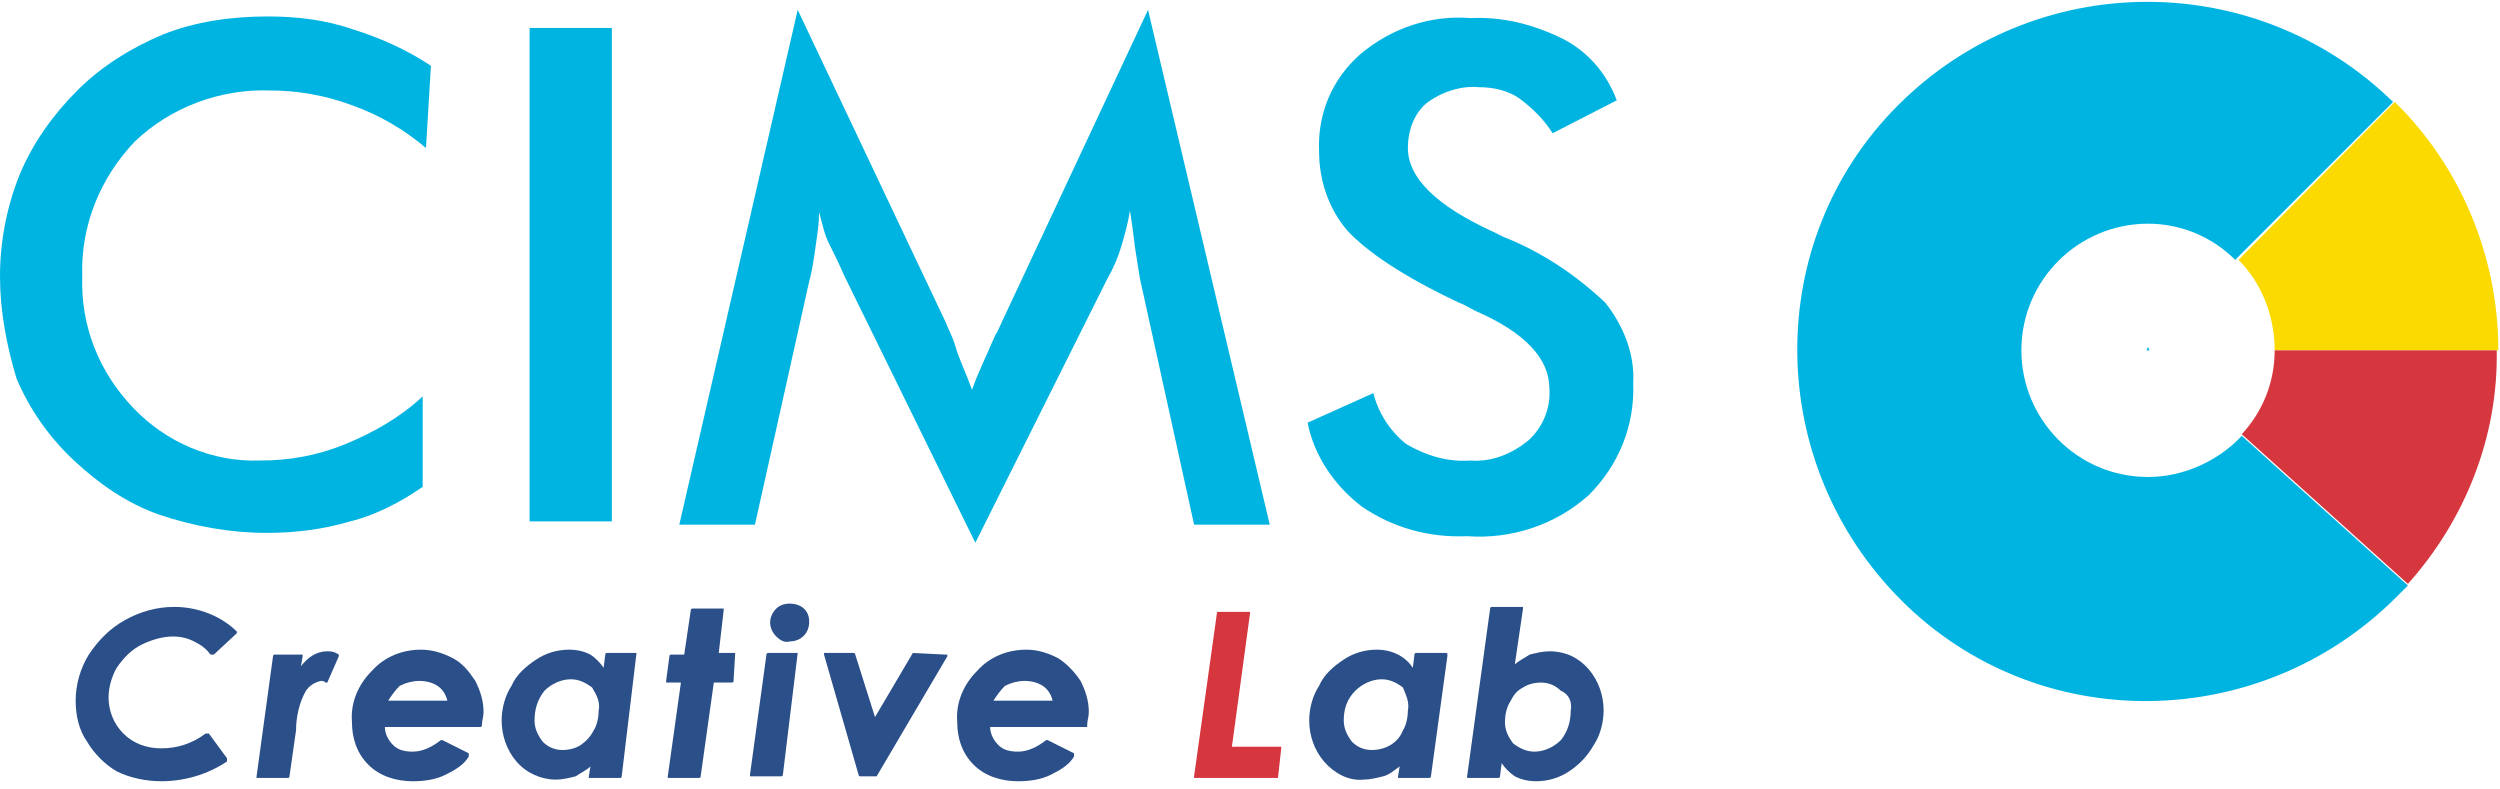
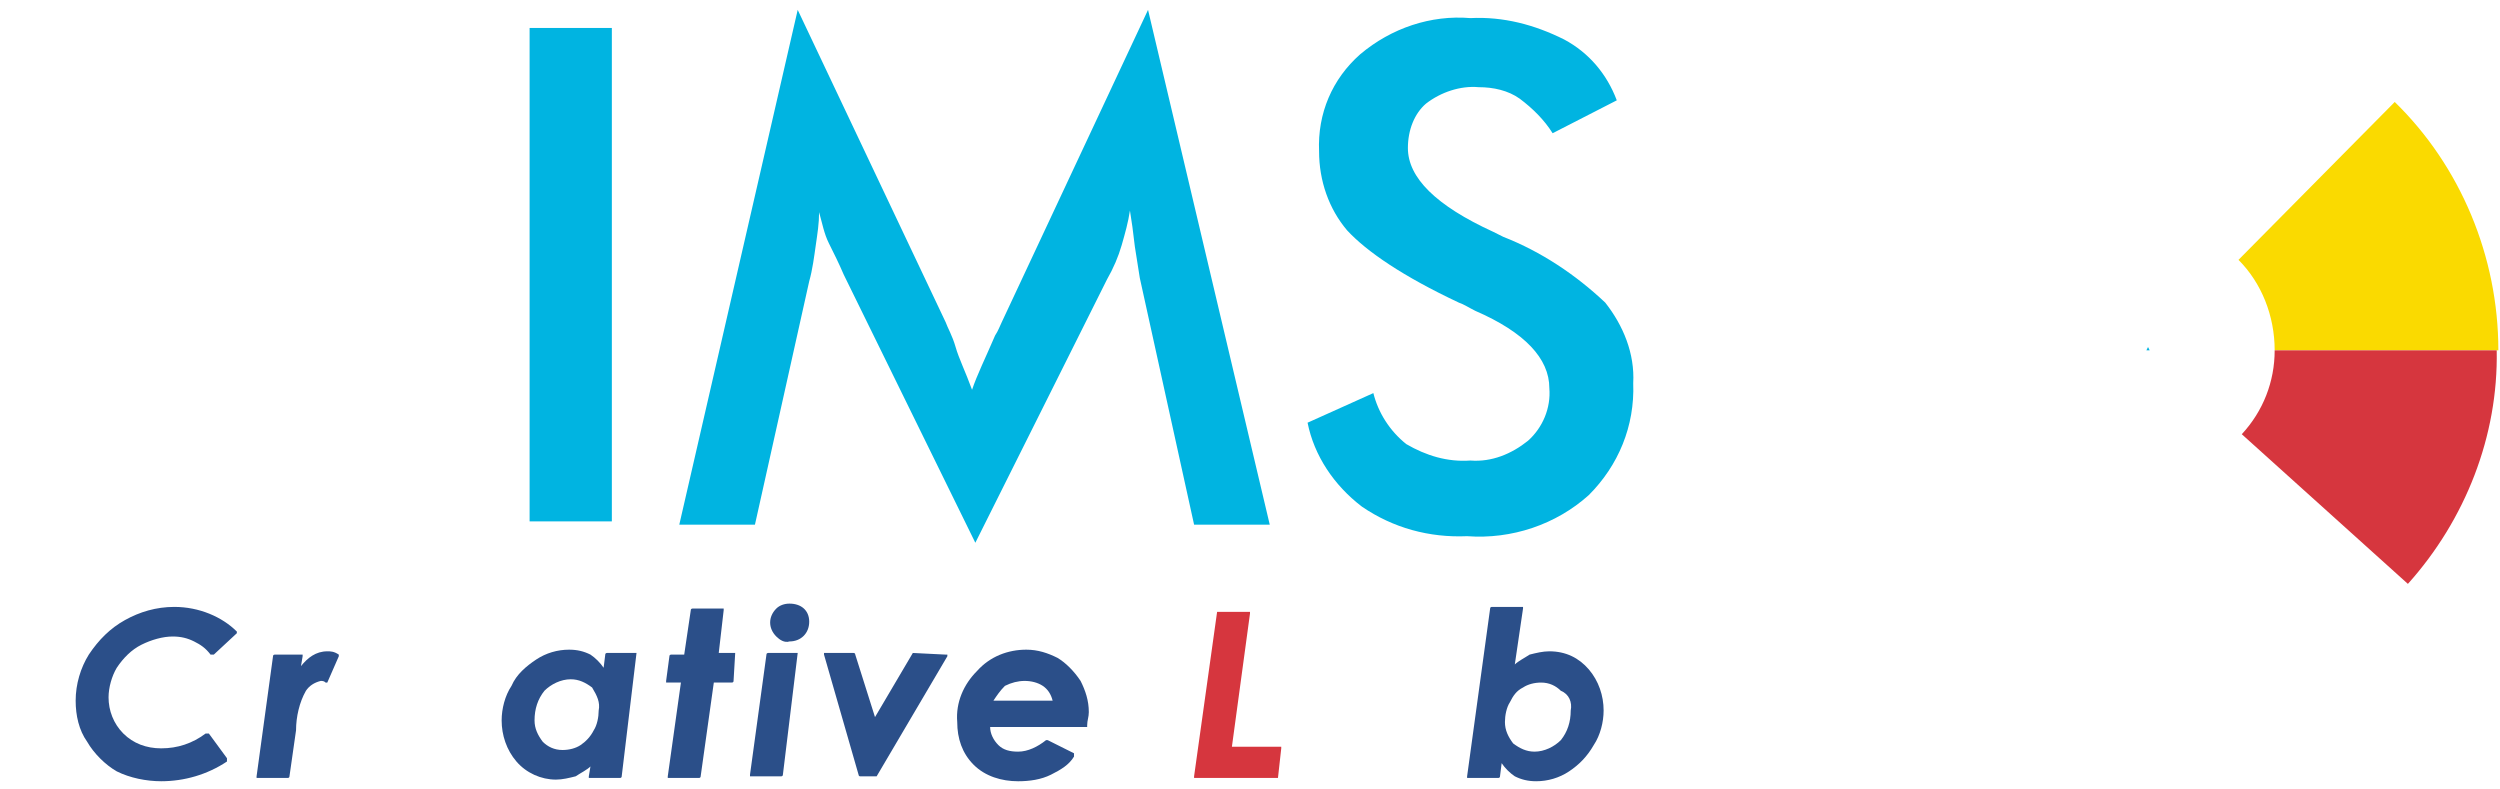
<svg xmlns="http://www.w3.org/2000/svg" version="1.1" id="レイヤー_1" x="0px" y="0px" viewBox="0 0 152 48" style="enable-background:new 0 0 152 48;" xml:space="preserve">
  <style type="text/css">
	.st0{fill:#00B4E1;}
	.st1{fill:#FADA00;}
	.st2{fill:#D6363E;}
	.st3{fill:#2B4F89;}
</style>
  <title>logo</title>
  <g>
    <g id="レイヤー_1-2">
-       <path class="st0" d="M25.9,9c-1.3-1.1-2.8-2-4.5-2.6c-1.6-0.6-3.3-0.9-5-0.9c-3-0.1-6,1-8.2,3.1c-2.1,2.2-3.3,5.1-3.2,8.2    c-0.1,3,1,5.8,3.1,8c2,2.1,4.8,3.3,7.7,3.2c1.8,0,3.5-0.3,5.2-1c1.7-0.7,3.3-1.6,4.7-2.9v5.5c-1.3,0.9-2.8,1.7-4.4,2.1    c-1.7,0.5-3.4,0.7-5.1,0.7c-2.2,0-4.4-0.4-6.5-1.1c-2-0.7-3.7-1.9-5.2-3.3c-1.5-1.4-2.7-3.1-3.5-5C0.4,21,0,18.9,0,16.8    c0-2.1,0.4-4.2,1.2-6.2c0.8-1.9,2-3.6,3.5-5.1C6.2,4,8,2.9,9.9,2.1c2-0.8,4.2-1.1,6.4-1.1c1.7,0,3.5,0.2,5.2,0.8    C23.1,2.3,24.7,3,26.2,4L25.9,9z" />
      <path class="st0" d="M32.2,31.7v-30h5v30H32.2z" />
      <path class="st0" d="M69.3,16.9c-0.1-0.6-0.2-1.3-0.3-1.9c-0.1-0.9-0.2-1.6-0.3-2.2c-0.1,0.7-0.3,1.4-0.5,2.1    c-0.2,0.7-0.5,1.4-0.9,2.1l-8,16l-8-16.3c-0.3-0.7-0.6-1.3-0.9-1.9s-0.4-1.2-0.6-1.9c0,0.7-0.1,1.3-0.2,2    c-0.1,0.7-0.2,1.5-0.4,2.2l-3.3,14.8h-4.6l7.2-31.3l9,19c0.1,0.3,0.4,0.8,0.6,1.5s0.6,1.5,1,2.6c0.3-0.9,0.8-1.9,1.4-3.3    c0.2-0.3,0.3-0.6,0.4-0.8l8.9-19l7.4,31.3h-4.6L69.3,16.9z" />
      <path class="st0" d="M79.5,25.7l4-1.8c0.3,1.2,1,2.3,2,3.1c1.2,0.7,2.5,1.1,3.9,1c1.3,0.1,2.5-0.4,3.5-1.2c0.9-0.8,1.4-2,1.3-3.2    c0-1.8-1.5-3.4-4.5-4.7c-0.4-0.2-0.7-0.4-1-0.5c-3.4-1.6-5.6-3.1-6.8-4.4c-1.1-1.3-1.7-3-1.7-4.8c-0.1-2.3,0.8-4.4,2.5-5.9    c1.9-1.6,4.3-2.4,6.7-2.2c2-0.1,3.9,0.4,5.7,1.3c1.5,0.8,2.6,2.1,3.2,3.7l-3.9,2c-0.5-0.8-1.2-1.5-2-2.1c-0.7-0.5-1.6-0.7-2.5-0.7    c-1.1-0.1-2.3,0.3-3.2,1C86,6.9,85.6,7.9,85.6,9c0,1.8,1.7,3.5,5.2,5.1l0.6,0.3c2.3,0.9,4.4,2.3,6.2,4c1.1,1.4,1.8,3.1,1.7,4.9    c0.1,2.6-0.9,5-2.7,6.8c-2,1.8-4.7,2.7-7.4,2.5c-2.3,0.1-4.5-0.5-6.4-1.8C81.1,29.5,79.9,27.7,79.5,25.7z" />
      <polygon class="st0" points="130.7,21.3 130.6,21.1 130.5,21.3   " />
      <path class="st1" d="M138.3,21.3h13.6c0-5.7-2.3-11.2-6.3-15.1l-9.5,9.6C137.5,17.2,138.3,19.2,138.3,21.3z" />
-       <path class="st0" d="M130.6,29c-4.3,0-7.7-3.5-7.7-7.7c0-4.3,3.5-7.7,7.7-7.7c2,0,3.9,0.8,5.3,2.2l9.6-9.6    c-8.4-8.2-21.8-8.1-30.1,0.2s-8.1,21.8,0.2,30.1s21.8,8.1,30.1-0.2c0.2-0.2,0.5-0.5,0.7-0.7l-10.1-9.1C134.9,28,132.8,29,130.6,29    z" />
      <path class="st2" d="M138.3,21.3c0,1.9-0.7,3.7-2,5.1l10.1,9.1c3.5-3.9,5.5-9,5.4-14.2L138.3,21.3z" />
      <path class="st3" d="M10.6,36.9c-1.1,0-2.1,0.3-3,0.8c-0.9,0.5-1.6,1.2-2.2,2.1c-0.5,0.8-0.8,1.8-0.8,2.8c0,0.9,0.2,1.8,0.7,2.5    c0.4,0.7,1.1,1.4,1.8,1.8c0.8,0.4,1.8,0.6,2.7,0.6c1.4,0,2.8-0.4,4-1.2c0,0,0,0,0-0.1c0,0,0,0,0-0.1l-1.1-1.5h-0.1c0,0,0,0-0.1,0    c-0.8,0.6-1.7,0.9-2.7,0.9c-0.9,0-1.7-0.3-2.3-0.9c-0.6-0.6-0.9-1.4-0.9-2.2c0-0.6,0.2-1.3,0.5-1.8c0.4-0.6,0.9-1.1,1.5-1.4    c0.6-0.3,1.3-0.5,1.9-0.5c0.5,0,0.9,0.1,1.3,0.3c0.4,0.2,0.7,0.4,1,0.8h0.1c0,0,0,0,0.1,0l1.4-1.3c0,0,0-0.1,0-0.1c0,0,0,0,0,0    C13.5,37.5,12.1,36.9,10.6,36.9z" />
      <path class="st3" d="M19.9,39.6c-0.7,0-1.2,0.4-1.6,0.9l0.1-0.6c0,0,0,0,0-0.1c0,0,0,0-0.1,0h-1.6c0,0-0.1,0-0.1,0.1l-1,7.3    c0,0,0,0,0,0.1c0,0,0,0,0.1,0h1.8c0,0,0.1,0,0.1-0.1l0,0l0.4-2.8c0-0.8,0.2-1.7,0.6-2.4c0.2-0.3,0.5-0.5,0.9-0.6    c0.1,0,0.2,0,0.3,0.1c0,0,0.1,0,0.1,0l0.7-1.6c0,0,0-0.1,0-0.1C20.3,39.6,20.1,39.6,19.9,39.6z" />
-       <path class="st3" d="M27.5,40c-0.6-0.3-1.2-0.5-1.9-0.5c-1.1,0-2.2,0.4-3,1.3c-0.8,0.8-1.3,1.9-1.2,3.1c0,1,0.3,1.9,1,2.6    c0.7,0.7,1.7,1,2.7,1c0.7,0,1.4-0.1,2-0.4c0.6-0.3,1.1-0.6,1.4-1.1c0,0,0,0,0-0.1c0,0,0,0,0-0.1L26.9,45c0,0-0.1,0-0.1,0    c-0.5,0.4-1.1,0.7-1.7,0.7c-0.5,0-0.9-0.1-1.2-0.4c-0.3-0.3-0.5-0.7-0.5-1.1h5.8c0,0,0.1,0,0.1-0.1c0-0.3,0.1-0.5,0.1-0.8    c0-0.7-0.2-1.3-0.5-1.9C28.5,40.8,28.1,40.3,27.5,40z M25.5,41.4c0.4,0,0.8,0.1,1.1,0.3c0.3,0.2,0.5,0.5,0.6,0.9h-3.6    c0.2-0.3,0.4-0.6,0.7-0.9C24.7,41.5,25.1,41.4,25.5,41.4L25.5,41.4z" />
      <path class="st3" d="M38.7,39.7h-1.8c0,0-0.1,0-0.1,0.1l-0.1,0.8c-0.2-0.3-0.5-0.6-0.8-0.8c-0.4-0.2-0.8-0.3-1.3-0.3    c-0.7,0-1.4,0.2-2,0.6c-0.6,0.4-1.2,0.9-1.5,1.6c-0.4,0.6-0.6,1.4-0.6,2.1c0,0.9,0.3,1.8,0.9,2.5c0.6,0.7,1.5,1.1,2.4,1.1    c0.4,0,0.8-0.1,1.2-0.2c0.3-0.2,0.7-0.4,0.9-0.6l-0.1,0.6c0,0,0,0,0,0.1c0,0,0,0,0.1,0h1.8c0,0,0.1,0,0.1-0.1v0L38.7,39.7    C38.7,39.8,38.7,39.8,38.7,39.7C38.7,39.7,38.7,39.7,38.7,39.7z M36.4,43.2c0,0.4-0.1,0.9-0.3,1.2c-0.2,0.4-0.5,0.7-0.8,0.9    c-0.3,0.2-0.7,0.3-1.1,0.3c-0.5,0-0.9-0.2-1.2-0.5c-0.3-0.4-0.5-0.8-0.5-1.3c0-0.7,0.2-1.3,0.6-1.8c0.4-0.4,1-0.7,1.6-0.7    c0.5,0,0.9,0.2,1.3,0.5C36.3,42.3,36.5,42.7,36.4,43.2z" />
      <path class="st3" d="M44.7,39.7h-1l0.3-2.6c0,0,0,0,0-0.1c0,0,0,0-0.1,0h-1.8c0,0-0.1,0-0.1,0.1l-0.4,2.7h-0.8c0,0-0.1,0-0.1,0.1    l-0.2,1.5c0,0,0,0,0,0.1c0,0,0,0,0.1,0h0.8l-0.8,5.7c0,0,0,0,0,0.1c0,0,0,0,0.1,0h1.8c0,0,0.1,0,0.1-0.1l0.8-5.7h1.1    c0,0,0.1,0,0.1-0.1v0L44.7,39.7C44.7,39.8,44.7,39.8,44.7,39.7C44.7,39.7,44.7,39.7,44.7,39.7z" />
      <path class="st3" d="M48.5,39.7h-1.8c0,0-0.1,0-0.1,0.1l-1,7.3c0,0,0,0,0,0.1c0,0,0,0,0.1,0h1.8c0,0,0.1,0,0.1-0.1L48.5,39.7    C48.6,39.8,48.6,39.8,48.5,39.7C48.6,39.7,48.5,39.7,48.5,39.7z" />
      <path class="st3" d="M48,36.7c-0.3,0-0.6,0.1-0.8,0.3c-0.5,0.5-0.5,1.2,0,1.7c0.2,0.2,0.5,0.4,0.8,0.3c0.7,0,1.2-0.5,1.2-1.2    S48.7,36.7,48,36.7z" />
      <path class="st3" d="M55.5,39.7C55.4,39.7,55.4,39.7,55.5,39.7l-2.3,3.9L52,39.8c0,0,0-0.1-0.1-0.1h-1.7c0,0,0,0-0.1,0    c0,0,0,0,0,0.1l2.1,7.3c0,0,0,0.1,0.1,0.1h0.9c0,0,0,0,0.1,0l4.3-7.3c0,0,0-0.1,0-0.1c0,0,0,0-0.1,0L55.5,39.7z" />
      <path class="st3" d="M64.3,40c-0.6-0.3-1.2-0.5-1.9-0.5c-1.1,0-2.2,0.4-3,1.3c-0.8,0.8-1.3,1.9-1.2,3.1c0,1,0.3,1.9,1,2.6    c0.7,0.7,1.7,1,2.7,1c0.7,0,1.4-0.1,2-0.4c0.6-0.3,1.1-0.6,1.4-1.1c0,0,0,0,0-0.1c0,0,0,0,0-0.1L63.7,45c0,0-0.1,0-0.1,0    c-0.5,0.4-1.1,0.7-1.7,0.7c-0.5,0-0.9-0.1-1.2-0.4c-0.3-0.3-0.5-0.7-0.5-1.1h5.8c0,0,0.1,0,0.1,0c0,0,0-0.1,0-0.1l0,0    c0-0.3,0.1-0.5,0.1-0.8c0-0.7-0.2-1.3-0.5-1.9C65.3,40.8,64.8,40.3,64.3,40z M62.3,41.4c0.4,0,0.8,0.1,1.1,0.3    c0.3,0.2,0.5,0.5,0.6,0.9h-3.6c0.2-0.3,0.4-0.6,0.7-0.9C61.5,41.5,61.9,41.4,62.3,41.4L62.3,41.4z" />
-       <path class="st3" d="M87.9,39.7h-1.8c0,0-0.1,0-0.1,0.1l-0.1,0.8c-0.2-0.3-0.5-0.6-0.9-0.8c-0.4-0.2-0.8-0.3-1.3-0.3    c-0.7,0-1.4,0.2-2,0.6c-0.6,0.4-1.2,0.9-1.5,1.6c-0.4,0.6-0.6,1.4-0.6,2.1c0,0.9,0.3,1.8,0.9,2.5c0.6,0.7,1.5,1.2,2.4,1.1    c0.4,0,0.8-0.1,1.2-0.2c0.4-0.1,0.7-0.4,1-0.6l-0.1,0.6c0,0,0,0,0,0.1c0,0,0,0,0.1,0h1.8c0,0,0.1,0,0.1-0.1l1-7.3c0,0,0,0,0-0.1    C88,39.7,88,39.7,87.9,39.7C87.9,39.7,87.9,39.7,87.9,39.7z M85.6,43.2c0,0.4-0.1,0.9-0.3,1.2c-0.3,0.8-1.1,1.2-1.9,1.2    c-0.5,0-0.9-0.2-1.2-0.5c-0.3-0.4-0.5-0.8-0.5-1.3c0-0.7,0.2-1.3,0.7-1.8c0.4-0.4,1-0.7,1.6-0.7c0.5,0,0.9,0.2,1.3,0.5    C85.5,42.3,85.7,42.7,85.6,43.2z" />
      <path class="st3" d="M96.6,40.7c-0.6-0.7-1.4-1.1-2.4-1.1c-0.4,0-0.8,0.1-1.2,0.2c-0.3,0.2-0.7,0.4-0.9,0.6l0.5-3.4c0,0,0,0,0-0.1    c0,0,0,0-0.1,0h-1.8c0,0-0.1,0-0.1,0.1l-1.4,10.2c0,0,0,0,0,0.1c0,0,0,0,0.1,0h1.8c0,0,0.1,0,0.1-0.1l0.1-0.8    c0.2,0.3,0.5,0.6,0.8,0.8c0.4,0.2,0.8,0.3,1.3,0.3c0.7,0,1.4-0.2,2-0.6c0.6-0.4,1.1-0.9,1.5-1.6c0.4-0.6,0.6-1.4,0.6-2.1    C97.5,42.3,97.2,41.4,96.6,40.7z M95.5,43.2c0,0.7-0.2,1.3-0.6,1.8c-0.4,0.4-1,0.7-1.6,0.7c-0.5,0-0.9-0.2-1.3-0.5    c-0.3-0.4-0.5-0.8-0.5-1.3c0-0.4,0.1-0.9,0.3-1.2c0.2-0.4,0.4-0.7,0.8-0.9c0.3-0.2,0.7-0.3,1.1-0.3c0.5,0,0.9,0.2,1.2,0.5    C95.4,42.2,95.6,42.7,95.5,43.2z" />
      <polygon class="st2" points="76,37.3 76,37.2 74,37.2 72.6,47.2 72.6,47.3 77.7,47.3 77.9,45.5 77.9,45.4 74.9,45.4   " />
    </g>
  </g>
</svg>